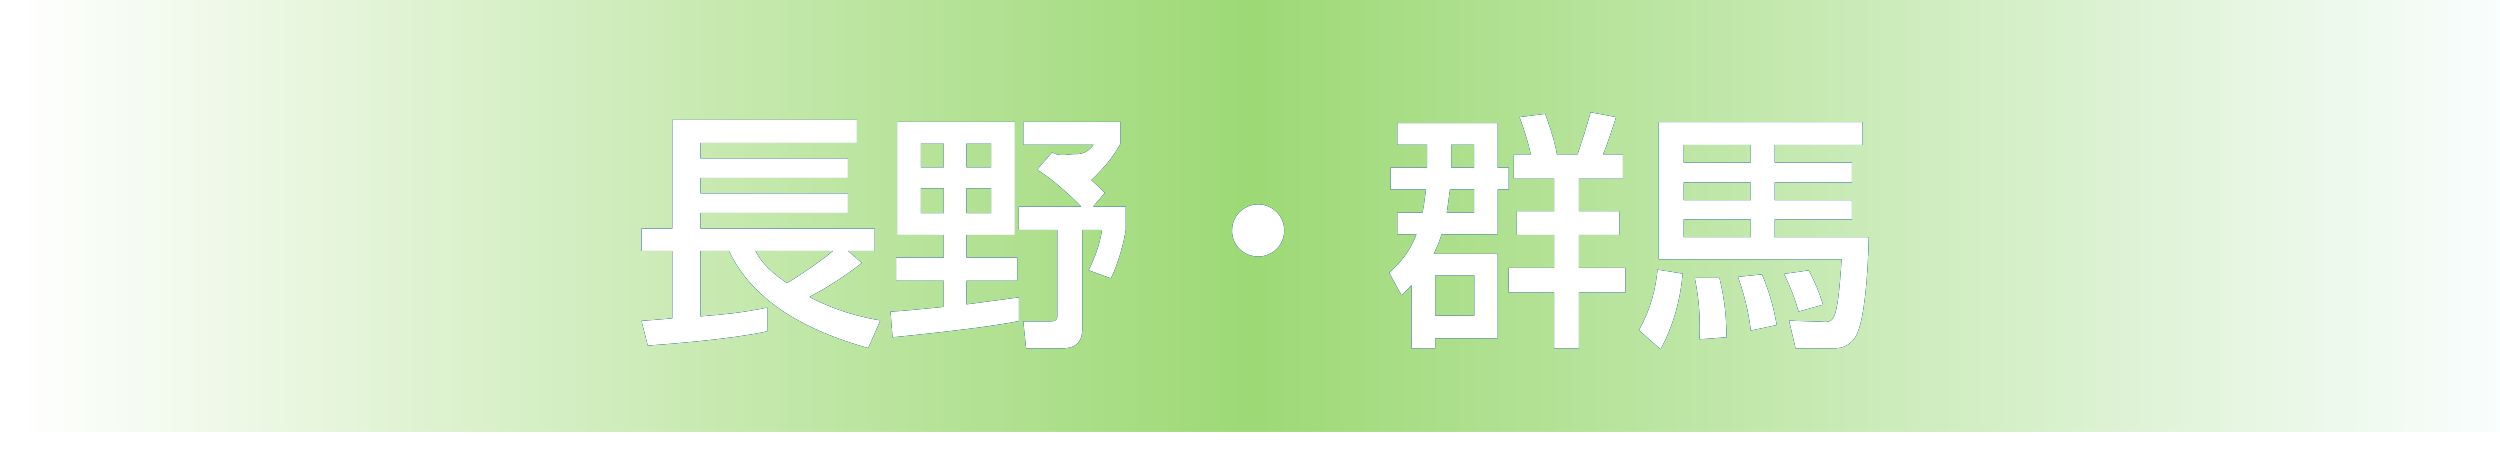
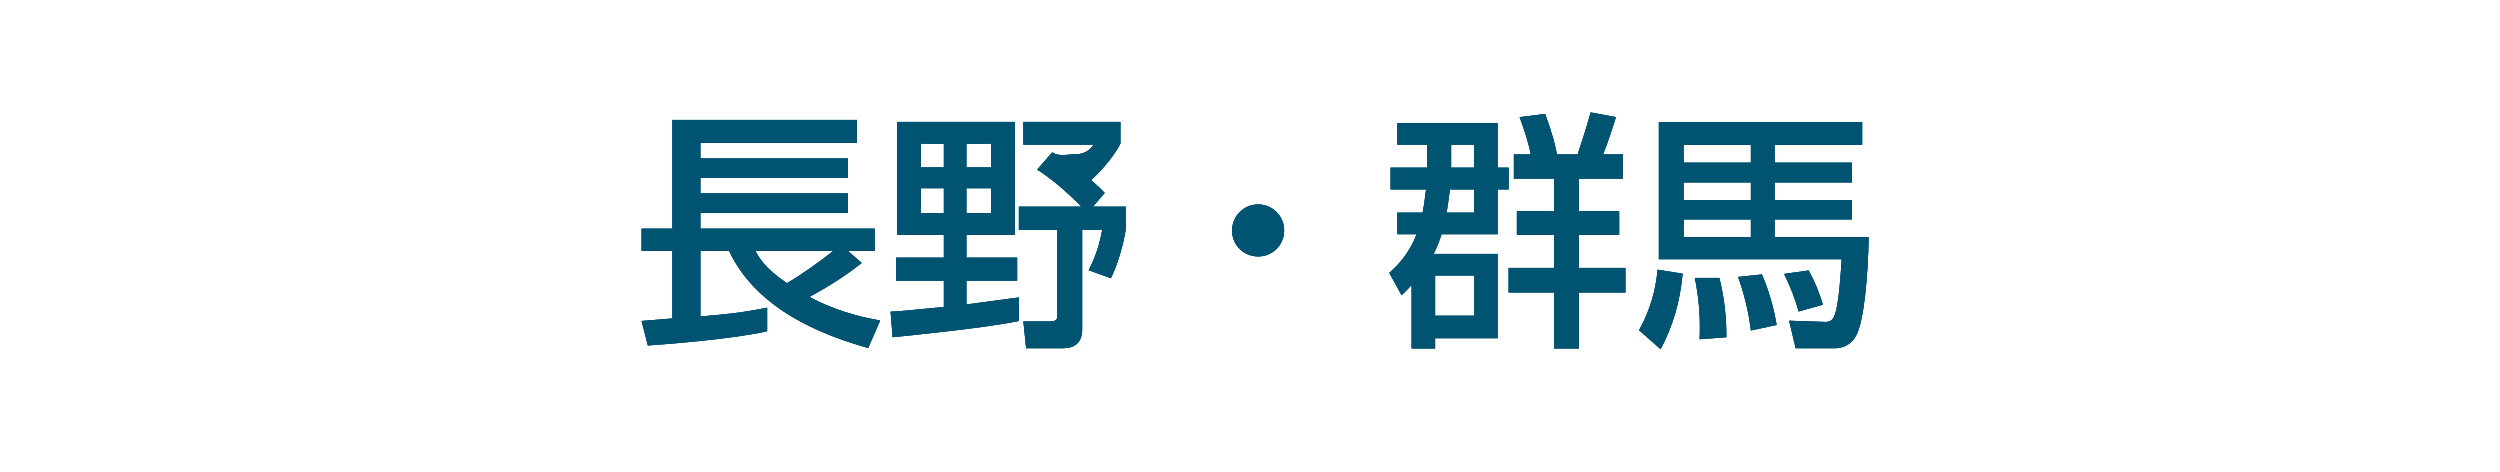
<svg xmlns="http://www.w3.org/2000/svg" width="180px" height="34px" viewbox="0 0 180 34">
  <defs>
    <linearGradient id="PSgrad_0" x1="0%" x2="100%" y1="0%" y2="0%">
      <stop offset="1%" stop-color="rgb(255,255,255)" stop-opacity="1" />
      <stop offset="50%" stop-color="rgb(157,217,117)" stop-opacity="1" />
      <stop offset="100%" stop-color="rgb(250,254,255)" stop-opacity="1" />
    </linearGradient>
    <filter filterUnits="userSpaceOnUse" id="Filter_0" x="39px" y="1px" width="104px" height="33px">
      <feOffset in="SourceAlpha" dx="0" dy="0" />
      <feGaussianBlur result="blurOut" stdDeviation="2.449" />
      <feFlood flood-color="rgb(0, 83, 113)" result="floodOut" />
      <feComposite operator="atop" in="floodOut" in2="blurOut" />
      <feComponentTransfer>
        <feFuncA type="linear" slope="0.8" />
      </feComponentTransfer>
      <feMerge>
        <feMergeNode />
        <feMergeNode in="SourceGraphic" />
      </feMerge>
    </filter>
    <filter filterUnits="userSpaceOnUse" id="Filter_1" x="39px" y="1px" width="104px" height="33px">
      <feOffset in="SourceAlpha" dx="0" dy="0" />
      <feGaussianBlur result="blurOut" stdDeviation="1" />
      <feFlood flood-color="rgb(0, 83, 113)" result="floodOut" />
      <feComposite operator="atop" in="floodOut" in2="blurOut" />
      <feComponentTransfer>
        <feFuncA type="linear" slope="1" />
      </feComponentTransfer>
      <feMerge>
        <feMergeNode />
        <feMergeNode in="SourceGraphic" />
      </feMerge>
    </filter>
  </defs>
-   <path fill="url(#PSgrad_0)" d="M-0.000,-0.000 L180.000,-0.000 L180.000,31.1 L-0.000,31.1 L-0.000,-0.000 Z" />
  <g filter="url(#Filter_0)">
    <path fill-rule="evenodd" fill="rgb(0, 83, 113)" d="M129.503,22.425 C129.251,21.525 128.945,20.715 128.459,19.724 L130.223,19.472 C130.673,20.318 130.961,20.985 131.249,21.939 L129.503,22.425 ZM127.774,11.712 L133.338,11.712 L133.338,13.134 L127.774,13.134 L127.774,14.413 L133.338,14.413 L133.338,15.799 L127.774,15.799 L127.774,17.077 L134.544,17.077 C134.490,19.976 134.202,23.073 133.662,24.117 C133.176,25.054 132.348,25.072 132.060,25.072 L129.287,25.072 L128.819,23.091 L131.429,23.181 C131.862,23.199 132.024,22.911 132.114,22.641 C132.420,21.831 132.564,19.238 132.600,18.662 L119.438,18.662 L119.438,8.795 L134.076,8.795 L134.076,10.433 L127.774,10.433 L127.774,11.712 ZM126.064,10.433 L121.220,10.433 L121.220,11.712 L126.064,11.712 L126.064,10.433 ZM126.064,13.134 L121.220,13.134 L121.220,14.413 L126.064,14.413 L126.064,13.134 ZM126.064,15.799 L121.220,15.799 L121.220,17.077 L126.064,17.077 L126.064,15.799 ZM119.564,25.144 L118.015,23.775 C118.898,22.173 119.222,20.732 119.348,19.418 L121.148,19.706 C120.950,21.813 120.428,23.505 119.564,25.144 ZM113.681,25.090 L111.899,25.090 L111.899,21.056 L108.622,21.056 L108.622,19.292 L111.899,19.292 L111.899,16.915 L109.216,16.915 L109.216,15.205 L111.899,15.205 L111.899,12.864 L109.000,12.864 L109.000,11.118 L110.224,11.118 C110.062,10.325 109.720,9.245 109.414,8.435 L111.251,8.201 C111.827,9.803 111.989,10.523 112.097,11.118 L113.591,11.118 C113.898,10.217 114.294,8.957 114.528,8.093 L116.346,8.435 C116.220,8.849 115.716,10.433 115.410,11.118 L116.850,11.118 L116.850,12.864 L113.681,12.864 L113.681,15.205 L116.580,15.205 L116.580,16.915 L113.681,16.915 L113.681,19.292 L117.030,19.292 L117.030,21.056 L113.681,21.056 L113.681,25.090 ZM107.830,16.861 L103.797,16.861 C103.689,17.167 103.544,17.636 103.220,18.284 L107.830,18.284 L107.830,24.352 L103.328,24.352 L103.328,25.090 L101.636,25.090 L101.636,20.516 C101.420,20.768 101.276,20.895 100.916,21.255 L100.033,19.652 C100.556,19.166 101.420,18.374 101.996,16.861 L100.610,16.861 L100.610,15.313 L102.428,15.313 C102.482,15.061 102.554,14.665 102.680,13.638 L100.123,13.638 L100.123,12.072 L102.752,12.072 L102.752,10.415 L100.610,10.415 L100.610,8.867 L107.830,8.867 L107.830,12.072 L108.622,12.072 L108.622,13.638 L107.830,13.638 L107.830,16.861 ZM103.328,22.731 L106.155,22.731 L106.155,19.832 L103.328,19.832 L103.328,22.731 ZM106.137,10.415 L104.481,10.415 L104.481,12.072 L106.137,12.072 L106.137,10.415 ZM106.137,13.638 L104.391,13.638 C104.301,14.413 104.211,14.935 104.157,15.313 L106.137,15.313 L106.137,13.638 ZM90.586,18.464 C89.542,18.464 88.695,17.636 88.713,16.591 C88.713,15.547 89.560,14.719 90.586,14.719 C91.612,14.719 92.459,15.547 92.459,16.591 C92.459,17.636 91.630,18.464 90.586,18.464 ZM78.384,19.454 C78.870,18.518 79.176,17.599 79.356,16.555 L77.915,16.555 L77.915,23.721 C77.915,24.748 77.285,25.072 76.529,25.072 L73.882,25.072 L73.684,23.145 L75.593,23.145 C75.773,23.145 76.133,23.145 76.133,22.767 L76.133,16.555 L73.360,16.555 L73.360,14.881 L77.861,14.881 C77.681,14.683 76.079,13.062 74.675,12.216 L75.755,10.973 C76.097,11.154 76.241,11.226 77.321,11.1 C78.186,11.154 78.546,10.685 78.744,10.415 L73.684,10.415 L73.684,8.777 L80.670,8.777 L80.670,10.343 C80.040,11.550 78.960,12.594 78.564,12.972 C79.140,13.476 79.302,13.638 79.536,13.890 L78.690,14.881 L81.048,14.881 L81.048,16.555 C80.904,17.456 80.544,18.878 79.986,20.030 L78.384,19.454 ZM69.579,21.921 C69.993,21.867 73.216,21.435 73.360,21.417 L73.360,23.109 C70.983,23.613 65.168,24.189 64.268,24.280 L64.123,22.443 C64.772,22.407 65.474,22.353 67.959,22.101 L67.959,20.210 L64.520,20.210 L64.520,18.554 L67.959,18.554 L67.959,16.915 L64.592,16.915 L64.592,8.777 L73.072,8.777 L73.072,16.915 L69.579,16.915 L69.579,18.554 L73.234,18.554 L73.234,20.210 L69.579,20.210 L69.579,21.921 ZM67.959,10.343 L66.302,10.343 L66.302,12.054 L67.959,12.054 L67.959,10.343 ZM67.959,13.548 L66.302,13.548 L66.302,15.349 L67.959,15.349 L67.959,13.548 ZM71.362,10.343 L69.579,10.343 L69.579,12.054 L71.362,12.054 L71.362,10.343 ZM71.362,15.349 L71.362,13.548 L69.579,13.548 L69.579,15.349 L71.362,15.349 ZM63.373,23.073 L62.508,25.054 C59.645,24.244 54.568,22.479 52.497,18.068 L50.427,18.068 L50.427,22.785 C52.137,22.641 53.254,22.551 55.234,22.155 L55.234,23.847 C52.749,24.423 47.726,24.802 46.646,24.874 L46.195,23.109 C46.340,23.091 48.086,22.965 48.410,22.929 L48.410,18.068 L46.195,18.068 L46.195,16.465 L48.410,16.465 L48.410,8.633 L61.698,8.633 L61.698,10.289 L50.427,10.289 L50.427,11.406 L61.050,11.406 L61.050,12.810 L50.427,12.810 L50.427,13.926 L61.050,13.926 L61.050,15.331 L50.427,15.331 L50.427,16.465 L62.976,16.465 L62.976,18.068 L61.050,18.068 L62.040,18.932 C60.870,19.868 59.591,20.660 58.277,21.381 C59.051,21.795 60.780,22.641 63.373,23.073 ZM59.988,18.068 L54.388,18.068 C54.658,18.572 55.054,19.292 56.657,20.390 C57.575,19.868 59.141,18.770 59.988,18.068 ZM123.795,20.012 C124.191,21.633 124.299,22.965 124.299,24.280 L122.373,24.423 C122.427,23.091 122.373,21.705 122.031,20.012 L123.795,20.012 ZM127.918,23.397 L126.064,23.793 C125.974,23.055 125.776,21.705 125.145,19.940 L126.856,19.760 C127.378,20.985 127.684,22.083 127.918,23.397 Z" />
  </g>
  <g filter="url(#Filter_0)">
    <path fill-rule="evenodd" fill="rgb(0, 83, 113)" d="M129.503,22.425 C129.251,21.525 128.945,20.715 128.459,19.724 L130.223,19.472 C130.673,20.318 130.961,20.985 131.249,21.939 L129.503,22.425 ZM127.774,11.712 L133.338,11.712 L133.338,13.134 L127.774,13.134 L127.774,14.413 L133.338,14.413 L133.338,15.799 L127.774,15.799 L127.774,17.077 L134.544,17.077 C134.490,19.976 134.202,23.073 133.662,24.117 C133.176,25.054 132.348,25.072 132.060,25.072 L129.287,25.072 L128.819,23.091 L131.429,23.181 C131.862,23.199 132.024,22.911 132.114,22.641 C132.420,21.831 132.564,19.238 132.600,18.662 L119.438,18.662 L119.438,8.795 L134.076,8.795 L134.076,10.433 L127.774,10.433 L127.774,11.712 ZM126.064,10.433 L121.220,10.433 L121.220,11.712 L126.064,11.712 L126.064,10.433 ZM126.064,13.134 L121.220,13.134 L121.220,14.413 L126.064,14.413 L126.064,13.134 ZM126.064,15.799 L121.220,15.799 L121.220,17.077 L126.064,17.077 L126.064,15.799 ZM119.564,25.144 L118.015,23.775 C118.898,22.173 119.222,20.732 119.348,19.418 L121.148,19.706 C120.950,21.813 120.428,23.505 119.564,25.144 ZM113.681,25.090 L111.899,25.090 L111.899,21.056 L108.622,21.056 L108.622,19.292 L111.899,19.292 L111.899,16.915 L109.216,16.915 L109.216,15.205 L111.899,15.205 L111.899,12.864 L109.000,12.864 L109.000,11.118 L110.224,11.118 C110.062,10.325 109.720,9.245 109.414,8.435 L111.251,8.201 C111.827,9.803 111.989,10.523 112.097,11.118 L113.591,11.118 C113.898,10.217 114.294,8.957 114.528,8.093 L116.346,8.435 C116.220,8.849 115.716,10.433 115.410,11.118 L116.850,11.118 L116.850,12.864 L113.681,12.864 L113.681,15.205 L116.580,15.205 L116.580,16.915 L113.681,16.915 L113.681,19.292 L117.030,19.292 L117.030,21.056 L113.681,21.056 L113.681,25.090 ZM107.830,16.861 L103.797,16.861 C103.689,17.167 103.544,17.636 103.220,18.284 L107.830,18.284 L107.830,24.352 L103.328,24.352 L103.328,25.090 L101.636,25.090 L101.636,20.516 C101.420,20.768 101.276,20.895 100.916,21.255 L100.033,19.652 C100.556,19.166 101.420,18.374 101.996,16.861 L100.610,16.861 L100.610,15.313 L102.428,15.313 C102.482,15.061 102.554,14.665 102.680,13.638 L100.123,13.638 L100.123,12.072 L102.752,12.072 L102.752,10.415 L100.610,10.415 L100.610,8.867 L107.830,8.867 L107.830,12.072 L108.622,12.072 L108.622,13.638 L107.830,13.638 L107.830,16.861 ZM103.328,22.731 L106.155,22.731 L106.155,19.832 L103.328,19.832 L103.328,22.731 ZM106.137,10.415 L104.481,10.415 L104.481,12.072 L106.137,12.072 L106.137,10.415 ZM106.137,13.638 L104.391,13.638 C104.301,14.413 104.211,14.935 104.157,15.313 L106.137,15.313 L106.137,13.638 ZM90.586,18.464 C89.542,18.464 88.695,17.636 88.713,16.591 C88.713,15.547 89.560,14.719 90.586,14.719 C91.612,14.719 92.459,15.547 92.459,16.591 C92.459,17.636 91.630,18.464 90.586,18.464 ZM78.384,19.454 C78.870,18.518 79.176,17.599 79.356,16.555 L77.915,16.555 L77.915,23.721 C77.915,24.748 77.285,25.072 76.529,25.072 L73.882,25.072 L73.684,23.145 L75.593,23.145 C75.773,23.145 76.133,23.145 76.133,22.767 L76.133,16.555 L73.360,16.555 L73.360,14.881 L77.861,14.881 C77.681,14.683 76.079,13.062 74.675,12.216 L75.755,10.973 C76.097,11.154 76.241,11.226 77.321,11.1 C78.186,11.154 78.546,10.685 78.744,10.415 L73.684,10.415 L73.684,8.777 L80.670,8.777 L80.670,10.343 C80.040,11.550 78.960,12.594 78.564,12.972 C79.140,13.476 79.302,13.638 79.536,13.890 L78.690,14.881 L81.048,14.881 L81.048,16.555 C80.904,17.456 80.544,18.878 79.986,20.030 L78.384,19.454 ZM69.579,21.921 C69.993,21.867 73.216,21.435 73.360,21.417 L73.360,23.109 C70.983,23.613 65.168,24.189 64.268,24.280 L64.123,22.443 C64.772,22.407 65.474,22.353 67.959,22.101 L67.959,20.210 L64.520,20.210 L64.520,18.554 L67.959,18.554 L67.959,16.915 L64.592,16.915 L64.592,8.777 L73.072,8.777 L73.072,16.915 L69.579,16.915 L69.579,18.554 L73.234,18.554 L73.234,20.210 L69.579,20.210 L69.579,21.921 ZM67.959,10.343 L66.302,10.343 L66.302,12.054 L67.959,12.054 L67.959,10.343 ZM67.959,13.548 L66.302,13.548 L66.302,15.349 L67.959,15.349 L67.959,13.548 ZM71.362,10.343 L69.579,10.343 L69.579,12.054 L71.362,12.054 L71.362,10.343 ZM71.362,15.349 L71.362,13.548 L69.579,13.548 L69.579,15.349 L71.362,15.349 ZM63.373,23.073 L62.508,25.054 C59.645,24.244 54.568,22.479 52.497,18.068 L50.427,18.068 L50.427,22.785 C52.137,22.641 53.254,22.551 55.234,22.155 L55.234,23.847 C52.749,24.423 47.726,24.802 46.646,24.874 L46.195,23.109 C46.340,23.091 48.086,22.965 48.410,22.929 L48.410,18.068 L46.195,18.068 L46.195,16.465 L48.410,16.465 L48.410,8.633 L61.698,8.633 L61.698,10.289 L50.427,10.289 L50.427,11.406 L61.050,11.406 L61.050,12.810 L50.427,12.810 L50.427,13.926 L61.050,13.926 L61.050,15.331 L50.427,15.331 L50.427,16.465 L62.976,16.465 L62.976,18.068 L61.050,18.068 L62.040,18.932 C60.870,19.868 59.591,20.660 58.277,21.381 C59.051,21.795 60.780,22.641 63.373,23.073 ZM59.988,18.068 L54.388,18.068 C54.658,18.572 55.054,19.292 56.657,20.390 C57.575,19.868 59.141,18.770 59.988,18.068 ZM123.795,20.012 C124.191,21.633 124.299,22.965 124.299,24.280 L122.373,24.423 C122.427,23.091 122.373,21.705 122.031,20.012 L123.795,20.012 ZM127.918,23.397 L126.064,23.793 C125.974,23.055 125.776,21.705 125.145,19.940 L126.856,19.760 C127.378,20.985 127.684,22.083 127.918,23.397 Z" />
  </g>
  <g filter="url(#Filter_1)">
    <path fill-rule="evenodd" fill="rgb(0, 83, 113)" d="M129.503,22.425 C129.251,21.525 128.945,20.715 128.459,19.724 L130.223,19.472 C130.673,20.318 130.961,20.985 131.249,21.939 L129.503,22.425 ZM127.774,11.712 L133.338,11.712 L133.338,13.134 L127.774,13.134 L127.774,14.413 L133.338,14.413 L133.338,15.799 L127.774,15.799 L127.774,17.077 L134.544,17.077 C134.490,19.976 134.202,23.073 133.662,24.117 C133.176,25.054 132.348,25.072 132.060,25.072 L129.287,25.072 L128.819,23.091 L131.429,23.181 C131.862,23.199 132.024,22.911 132.114,22.641 C132.420,21.831 132.564,19.238 132.600,18.662 L119.438,18.662 L119.438,8.795 L134.076,8.795 L134.076,10.433 L127.774,10.433 L127.774,11.712 ZM126.064,10.433 L121.220,10.433 L121.220,11.712 L126.064,11.712 L126.064,10.433 ZM126.064,13.134 L121.220,13.134 L121.220,14.413 L126.064,14.413 L126.064,13.134 ZM126.064,15.799 L121.220,15.799 L121.220,17.077 L126.064,17.077 L126.064,15.799 ZM119.564,25.144 L118.015,23.775 C118.898,22.173 119.222,20.732 119.348,19.418 L121.148,19.706 C120.950,21.813 120.428,23.505 119.564,25.144 ZM113.681,25.090 L111.899,25.090 L111.899,21.056 L108.622,21.056 L108.622,19.292 L111.899,19.292 L111.899,16.915 L109.216,16.915 L109.216,15.205 L111.899,15.205 L111.899,12.864 L109.000,12.864 L109.000,11.118 L110.224,11.118 C110.062,10.325 109.720,9.245 109.414,8.435 L111.251,8.201 C111.827,9.803 111.989,10.523 112.097,11.118 L113.591,11.118 C113.898,10.217 114.294,8.957 114.528,8.093 L116.346,8.435 C116.220,8.849 115.716,10.433 115.410,11.118 L116.850,11.118 L116.850,12.864 L113.681,12.864 L113.681,15.205 L116.580,15.205 L116.580,16.915 L113.681,16.915 L113.681,19.292 L117.030,19.292 L117.030,21.056 L113.681,21.056 L113.681,25.090 ZM107.830,16.861 L103.797,16.861 C103.689,17.167 103.544,17.636 103.220,18.284 L107.830,18.284 L107.830,24.352 L103.328,24.352 L103.328,25.090 L101.636,25.090 L101.636,20.516 C101.420,20.768 101.276,20.895 100.916,21.255 L100.033,19.652 C100.556,19.166 101.420,18.374 101.996,16.861 L100.610,16.861 L100.610,15.313 L102.428,15.313 C102.482,15.061 102.554,14.665 102.680,13.638 L100.123,13.638 L100.123,12.072 L102.752,12.072 L102.752,10.415 L100.610,10.415 L100.610,8.867 L107.830,8.867 L107.830,12.072 L108.622,12.072 L108.622,13.638 L107.830,13.638 L107.830,16.861 ZM103.328,22.731 L106.155,22.731 L106.155,19.832 L103.328,19.832 L103.328,22.731 ZM106.137,10.415 L104.481,10.415 L104.481,12.072 L106.137,12.072 L106.137,10.415 ZM106.137,13.638 L104.391,13.638 C104.301,14.413 104.211,14.935 104.157,15.313 L106.137,15.313 L106.137,13.638 ZM90.586,18.464 C89.542,18.464 88.695,17.636 88.713,16.591 C88.713,15.547 89.560,14.719 90.586,14.719 C91.612,14.719 92.459,15.547 92.459,16.591 C92.459,17.636 91.630,18.464 90.586,18.464 ZM78.384,19.454 C78.870,18.518 79.176,17.599 79.356,16.555 L77.915,16.555 L77.915,23.721 C77.915,24.748 77.285,25.072 76.529,25.072 L73.882,25.072 L73.684,23.145 L75.593,23.145 C75.773,23.145 76.133,23.145 76.133,22.767 L76.133,16.555 L73.360,16.555 L73.360,14.881 L77.861,14.881 C77.681,14.683 76.079,13.062 74.675,12.216 L75.755,10.973 C76.097,11.154 76.241,11.226 77.321,11.1 C78.186,11.154 78.546,10.685 78.744,10.415 L73.684,10.415 L73.684,8.777 L80.670,8.777 L80.670,10.343 C80.040,11.550 78.960,12.594 78.564,12.972 C79.140,13.476 79.302,13.638 79.536,13.890 L78.690,14.881 L81.048,14.881 L81.048,16.555 C80.904,17.456 80.544,18.878 79.986,20.030 L78.384,19.454 ZM69.579,21.921 C69.993,21.867 73.216,21.435 73.360,21.417 L73.360,23.109 C70.983,23.613 65.168,24.189 64.268,24.280 L64.123,22.443 C64.772,22.407 65.474,22.353 67.959,22.101 L67.959,20.210 L64.520,20.210 L64.520,18.554 L67.959,18.554 L67.959,16.915 L64.592,16.915 L64.592,8.777 L73.072,8.777 L73.072,16.915 L69.579,16.915 L69.579,18.554 L73.234,18.554 L73.234,20.210 L69.579,20.210 L69.579,21.921 ZM67.959,10.343 L66.302,10.343 L66.302,12.054 L67.959,12.054 L67.959,10.343 ZM67.959,13.548 L66.302,13.548 L66.302,15.349 L67.959,15.349 L67.959,13.548 ZM71.362,10.343 L69.579,10.343 L69.579,12.054 L71.362,12.054 L71.362,10.343 ZM71.362,15.349 L71.362,13.548 L69.579,13.548 L69.579,15.349 L71.362,15.349 ZM63.373,23.073 L62.508,25.054 C59.645,24.244 54.568,22.479 52.497,18.068 L50.427,18.068 L50.427,22.785 C52.137,22.641 53.254,22.551 55.234,22.155 L55.234,23.847 C52.749,24.423 47.726,24.802 46.646,24.874 L46.195,23.109 C46.340,23.091 48.086,22.965 48.410,22.929 L48.410,18.068 L46.195,18.068 L46.195,16.465 L48.410,16.465 L48.410,8.633 L61.698,8.633 L61.698,10.289 L50.427,10.289 L50.427,11.406 L61.050,11.406 L61.050,12.810 L50.427,12.810 L50.427,13.926 L61.050,13.926 L61.050,15.331 L50.427,15.331 L50.427,16.465 L62.976,16.465 L62.976,18.068 L61.050,18.068 L62.040,18.932 C60.870,19.868 59.591,20.660 58.277,21.381 C59.051,21.795 60.780,22.641 63.373,23.073 ZM59.988,18.068 L54.388,18.068 C54.658,18.572 55.054,19.292 56.657,20.390 C57.575,19.868 59.141,18.770 59.988,18.068 ZM123.795,20.012 C124.191,21.633 124.299,22.965 124.299,24.280 L122.373,24.423 C122.427,23.091 122.373,21.705 122.031,20.012 L123.795,20.012 ZM127.918,23.397 L126.064,23.793 C125.974,23.055 125.776,21.705 125.145,19.940 L126.856,19.760 C127.378,20.985 127.684,22.083 127.918,23.397 Z" />
  </g>
  <g>
-     <path fill-rule="evenodd" fill="rgb(255, 255, 255)" d="M129.503,22.425 C129.251,21.525 128.945,20.715 128.459,19.724 L130.223,19.472 C130.673,20.318 130.961,20.985 131.249,21.939 L129.503,22.425 ZM127.774,11.712 L133.338,11.712 L133.338,13.134 L127.774,13.134 L127.774,14.413 L133.338,14.413 L133.338,15.799 L127.774,15.799 L127.774,17.077 L134.544,17.077 C134.490,19.976 134.202,23.073 133.662,24.117 C133.176,25.054 132.348,25.072 132.060,25.072 L129.287,25.072 L128.819,23.091 L131.429,23.181 C131.862,23.199 132.024,22.911 132.114,22.641 C132.420,21.831 132.564,19.238 132.600,18.662 L119.438,18.662 L119.438,8.795 L134.076,8.795 L134.076,10.433 L127.774,10.433 L127.774,11.712 ZM126.064,10.433 L121.220,10.433 L121.220,11.712 L126.064,11.712 L126.064,10.433 ZM126.064,13.134 L121.220,13.134 L121.220,14.413 L126.064,14.413 L126.064,13.134 ZM126.064,15.799 L121.220,15.799 L121.220,17.077 L126.064,17.077 L126.064,15.799 ZM119.564,25.144 L118.015,23.775 C118.898,22.173 119.222,20.732 119.348,19.418 L121.148,19.706 C120.950,21.813 120.428,23.505 119.564,25.144 ZM113.681,25.090 L111.899,25.090 L111.899,21.056 L108.622,21.056 L108.622,19.292 L111.899,19.292 L111.899,16.915 L109.216,16.915 L109.216,15.205 L111.899,15.205 L111.899,12.864 L109.000,12.864 L109.000,11.118 L110.224,11.118 C110.062,10.325 109.720,9.245 109.414,8.435 L111.251,8.201 C111.827,9.803 111.989,10.523 112.097,11.118 L113.591,11.118 C113.898,10.217 114.294,8.957 114.528,8.093 L116.346,8.435 C116.220,8.849 115.716,10.433 115.410,11.118 L116.850,11.118 L116.850,12.864 L113.681,12.864 L113.681,15.205 L116.580,15.205 L116.580,16.915 L113.681,16.915 L113.681,19.292 L117.030,19.292 L117.030,21.056 L113.681,21.056 L113.681,25.090 ZM107.830,16.861 L103.797,16.861 C103.689,17.167 103.544,17.636 103.220,18.284 L107.830,18.284 L107.830,24.352 L103.328,24.352 L103.328,25.090 L101.636,25.090 L101.636,20.516 C101.420,20.768 101.276,20.895 100.916,21.255 L100.033,19.652 C100.556,19.166 101.420,18.374 101.996,16.861 L100.610,16.861 L100.610,15.313 L102.428,15.313 C102.482,15.061 102.554,14.665 102.680,13.638 L100.123,13.638 L100.123,12.072 L102.752,12.072 L102.752,10.415 L100.610,10.415 L100.610,8.867 L107.830,8.867 L107.830,12.072 L108.622,12.072 L108.622,13.638 L107.830,13.638 L107.830,16.861 ZM103.328,22.731 L106.155,22.731 L106.155,19.832 L103.328,19.832 L103.328,22.731 ZM106.137,10.415 L104.481,10.415 L104.481,12.072 L106.137,12.072 L106.137,10.415 ZM106.137,13.638 L104.391,13.638 C104.301,14.413 104.211,14.935 104.157,15.313 L106.137,15.313 L106.137,13.638 ZM90.586,18.464 C89.542,18.464 88.695,17.636 88.713,16.591 C88.713,15.547 89.560,14.719 90.586,14.719 C91.612,14.719 92.459,15.547 92.459,16.591 C92.459,17.636 91.630,18.464 90.586,18.464 ZM78.384,19.454 C78.870,18.518 79.176,17.599 79.356,16.555 L77.915,16.555 L77.915,23.721 C77.915,24.748 77.285,25.072 76.529,25.072 L73.882,25.072 L73.684,23.145 L75.593,23.145 C75.773,23.145 76.133,23.145 76.133,22.767 L76.133,16.555 L73.360,16.555 L73.360,14.881 L77.861,14.881 C77.681,14.683 76.079,13.062 74.675,12.216 L75.755,10.973 C76.097,11.154 76.241,11.226 77.321,11.1 C78.186,11.154 78.546,10.685 78.744,10.415 L73.684,10.415 L73.684,8.777 L80.670,8.777 L80.670,10.343 C80.040,11.550 78.960,12.594 78.564,12.972 C79.140,13.476 79.302,13.638 79.536,13.890 L78.690,14.881 L81.048,14.881 L81.048,16.555 C80.904,17.456 80.544,18.878 79.986,20.030 L78.384,19.454 ZM69.579,21.921 C69.993,21.867 73.216,21.435 73.360,21.417 L73.360,23.109 C70.983,23.613 65.168,24.189 64.268,24.280 L64.123,22.443 C64.772,22.407 65.474,22.353 67.959,22.101 L67.959,20.210 L64.520,20.210 L64.520,18.554 L67.959,18.554 L67.959,16.915 L64.592,16.915 L64.592,8.777 L73.072,8.777 L73.072,16.915 L69.579,16.915 L69.579,18.554 L73.234,18.554 L73.234,20.210 L69.579,20.210 L69.579,21.921 ZM67.959,10.343 L66.302,10.343 L66.302,12.054 L67.959,12.054 L67.959,10.343 ZM67.959,13.548 L66.302,13.548 L66.302,15.349 L67.959,15.349 L67.959,13.548 ZM71.362,10.343 L69.579,10.343 L69.579,12.054 L71.362,12.054 L71.362,10.343 ZM71.362,15.349 L71.362,13.548 L69.579,13.548 L69.579,15.349 L71.362,15.349 ZM63.373,23.073 L62.508,25.054 C59.645,24.244 54.568,22.479 52.497,18.068 L50.427,18.068 L50.427,22.785 C52.137,22.641 53.254,22.551 55.234,22.155 L55.234,23.847 C52.749,24.423 47.726,24.802 46.646,24.874 L46.195,23.109 C46.340,23.091 48.086,22.965 48.410,22.929 L48.410,18.068 L46.195,18.068 L46.195,16.465 L48.410,16.465 L48.410,8.633 L61.698,8.633 L61.698,10.289 L50.427,10.289 L50.427,11.406 L61.050,11.406 L61.050,12.810 L50.427,12.810 L50.427,13.926 L61.050,13.926 L61.050,15.331 L50.427,15.331 L50.427,16.465 L62.976,16.465 L62.976,18.068 L61.050,18.068 L62.040,18.932 C60.870,19.868 59.591,20.660 58.277,21.381 C59.051,21.795 60.780,22.641 63.373,23.073 ZM59.988,18.068 L54.388,18.068 C54.658,18.572 55.054,19.292 56.657,20.390 C57.575,19.868 59.141,18.770 59.988,18.068 ZM123.795,20.012 C124.191,21.633 124.299,22.965 124.299,24.280 L122.373,24.423 C122.427,23.091 122.373,21.705 122.031,20.012 L123.795,20.012 ZM127.918,23.397 L126.064,23.793 C125.974,23.055 125.776,21.705 125.145,19.940 L126.856,19.760 C127.378,20.985 127.684,22.083 127.918,23.397 Z" />
-   </g>
+     </g>
</svg>